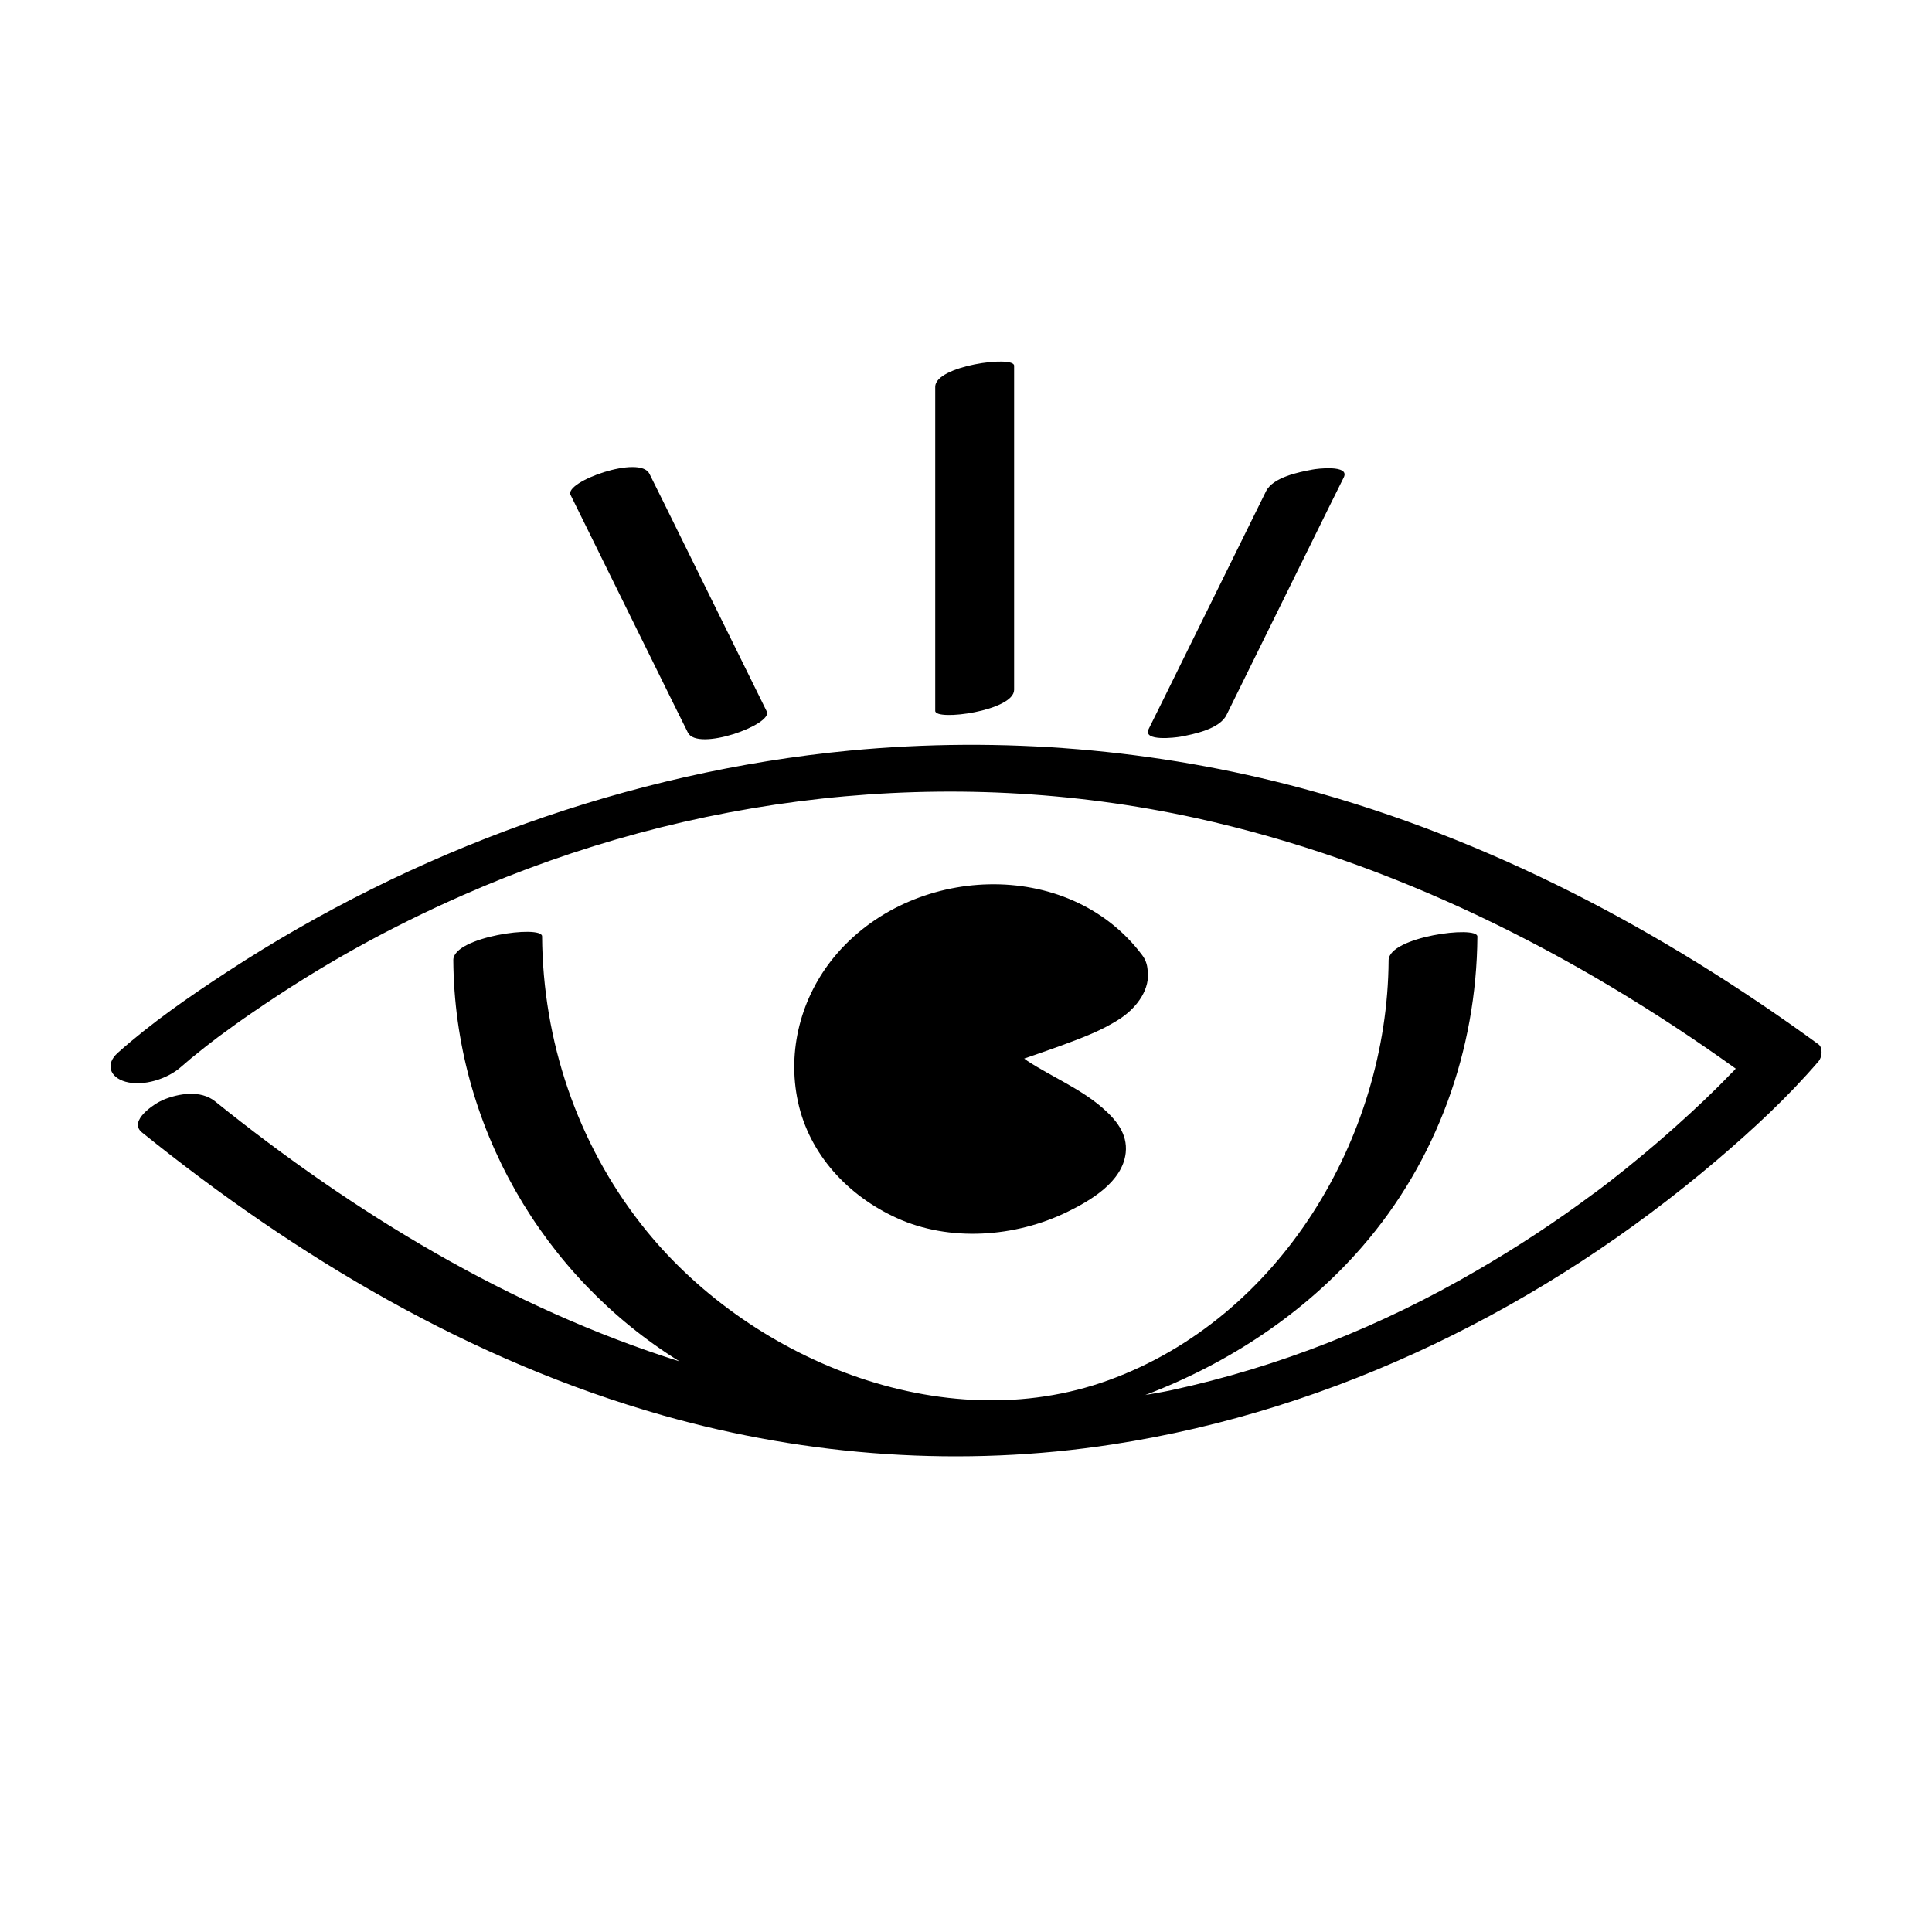
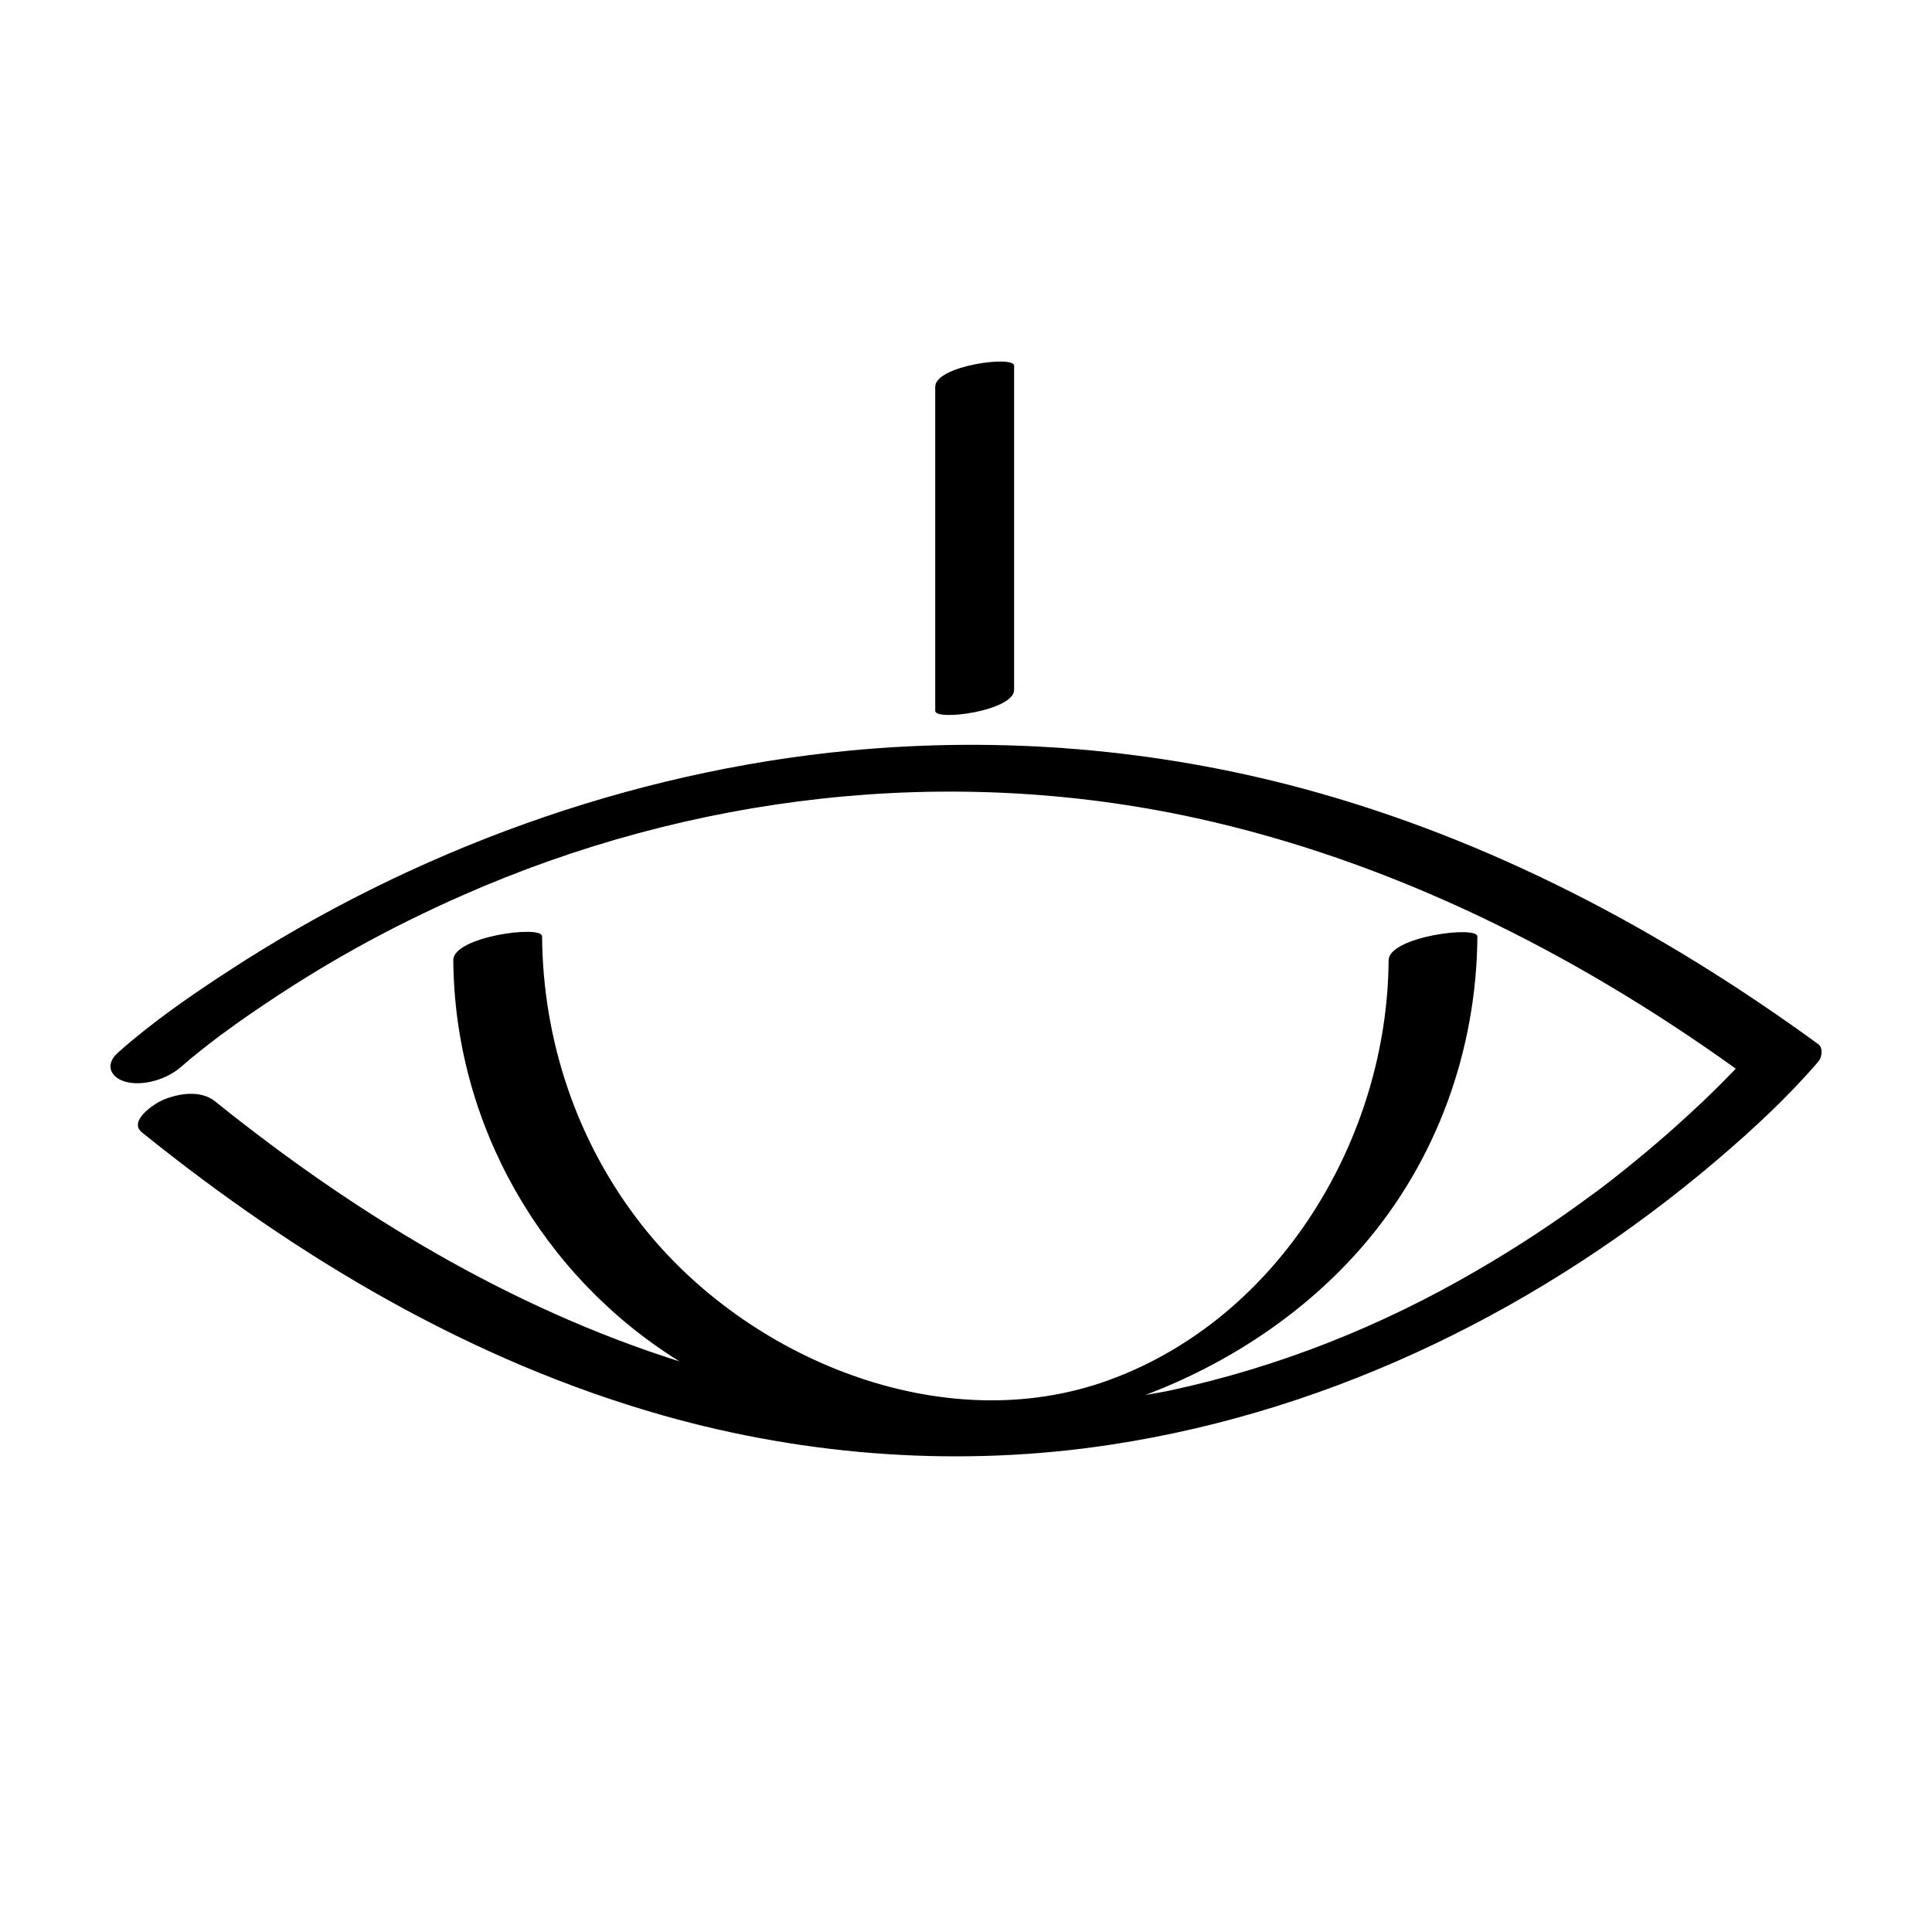
<svg xmlns="http://www.w3.org/2000/svg" fill="#000000" width="800px" height="800px" version="1.1" viewBox="144 144 512 512">
  <g>
    <path d="m625.91 420.75c-41.414-30.18-86.957-54.359-136.58-67.762-39.047-10.531-79.855-13.906-120.11-10.078-58.492 5.594-115.82 26.5-164.95 58.594-10.027 6.551-20.102 13.504-29.07 21.512-3.375 3.023-2.066 6.5 2.066 7.656 4.734 1.309 11.184-0.754 14.762-3.981 1.715-1.512 3.477-2.973 5.289-4.383 0.906-0.754 1.863-1.461 2.769-2.168 0.504-0.402 1.008-0.754 1.512-1.16 0.203-0.152 0.402-0.301 0.605-0.453 2.871-2.117 5.793-4.231 8.766-6.246 18.391-12.645 36.125-22.418 55.672-31.035 60.305-26.594 128.52-34.855 194.32-20.449 51.844 11.387 100.05 35.57 143.03 66.402-0.453 0.504-0.906 1.008-1.41 1.461-4.535 4.734-9.32 9.219-14.207 13.602-3.477 3.125-7.004 6.144-10.578 9.07-1.965 1.613-3.93 3.223-5.945 4.785-0.855 0.707-1.762 1.359-2.672 2.066-0.656 0.504-1.359 1.059-2.066 1.562-0.301 0.203-0.402 0.301-0.453 0.352-0.102 0.051-0.25 0.152-0.453 0.301-9.875 7.356-20.152 14.105-30.832 20.305-25.141 14.66-52.246 25.543-81.266 31.789-2.168 0.453-4.383 0.805-6.602 1.211 22.066-8.363 42.168-21.664 57.434-39.246 19.801-22.773 30.379-52.145 30.582-82.273 0-2.973-23.477 0.051-23.527 6.297-0.301 47.055-28.816 94.816-74.211 111.29-43.934 15.973-95.926-5.691-123.73-41.16-17.129-21.816-26.199-48.77-26.398-76.477 0-3.074-23.578 0.102-23.527 6.297 0.301 43.73 23.68 83.883 59.953 106.36-44.992-14.211-86.305-39.301-123.09-68.922-3.828-3.074-9.672-2.117-13.855-0.352-2.117 0.906-9.32 5.543-5.492 8.613 41.109 33.102 87.109 60.559 138.2 75.016 38.492 10.883 79.301 13.754 118.9 7.656 59.246-9.07 114.72-36.625 160.21-75.32 9.523-8.113 18.844-16.727 27.004-26.25 0.859-1.004 1.215-3.523-0.047-4.481z" />
    <path d="m412.75 326.8v-75.27-10.629c0-2.769-20.906 0-20.906 5.594v75.27 10.629c0.047 2.769 20.906-0.004 20.906-5.594z" />
-     <path d="m456.78 339.24c3.527-0.656 10.379-2.016 12.242-5.742 9.07-18.391 18.137-36.777 27.207-55.168 1.309-2.621 2.57-5.188 3.879-7.809 1.715-3.426-7.254-2.316-8.363-2.066-3.527 0.656-10.379 2.016-12.242 5.742-9.07 18.391-18.137 36.777-27.207 55.168-1.309 2.621-2.57 5.188-3.879 7.809-1.711 3.426 7.203 2.269 8.363 2.066z" />
-     <path d="m322.41 330.32c1.309 2.621 2.57 5.188 3.879 7.809 2.519 5.141 22.621-2.117 20.906-5.594-9.07-18.391-18.137-36.777-27.207-55.168-1.309-2.621-2.57-5.188-3.879-7.809-2.519-5.141-22.621 2.117-20.906 5.594 9.07 18.391 18.141 36.781 27.207 55.168z" />
-     <path d="m441.06 413.8c4.383-2.973 7.859-7.809 7.055-12.848-0.102-1.309-0.504-2.621-1.461-3.879-19.648-26.098-61.363-23.98-81.566 0.504-8.816 10.68-12.543 24.836-9.621 38.391 3.023 14.008 13.301 24.938 26.098 30.781 14.055 6.449 31.488 5.141 45.242-1.562 6.195-3.023 14.66-7.961 15.516-15.668 0.555-5.141-2.672-8.918-6.297-12.043-5.844-5.039-13.301-8.113-19.699-12.293-0.301-0.203-0.605-0.453-0.906-0.656 3.223-1.109 6.449-2.215 9.621-3.375 5.59-2.062 11.031-4.027 16.02-7.352z" />
  </g>
</svg>